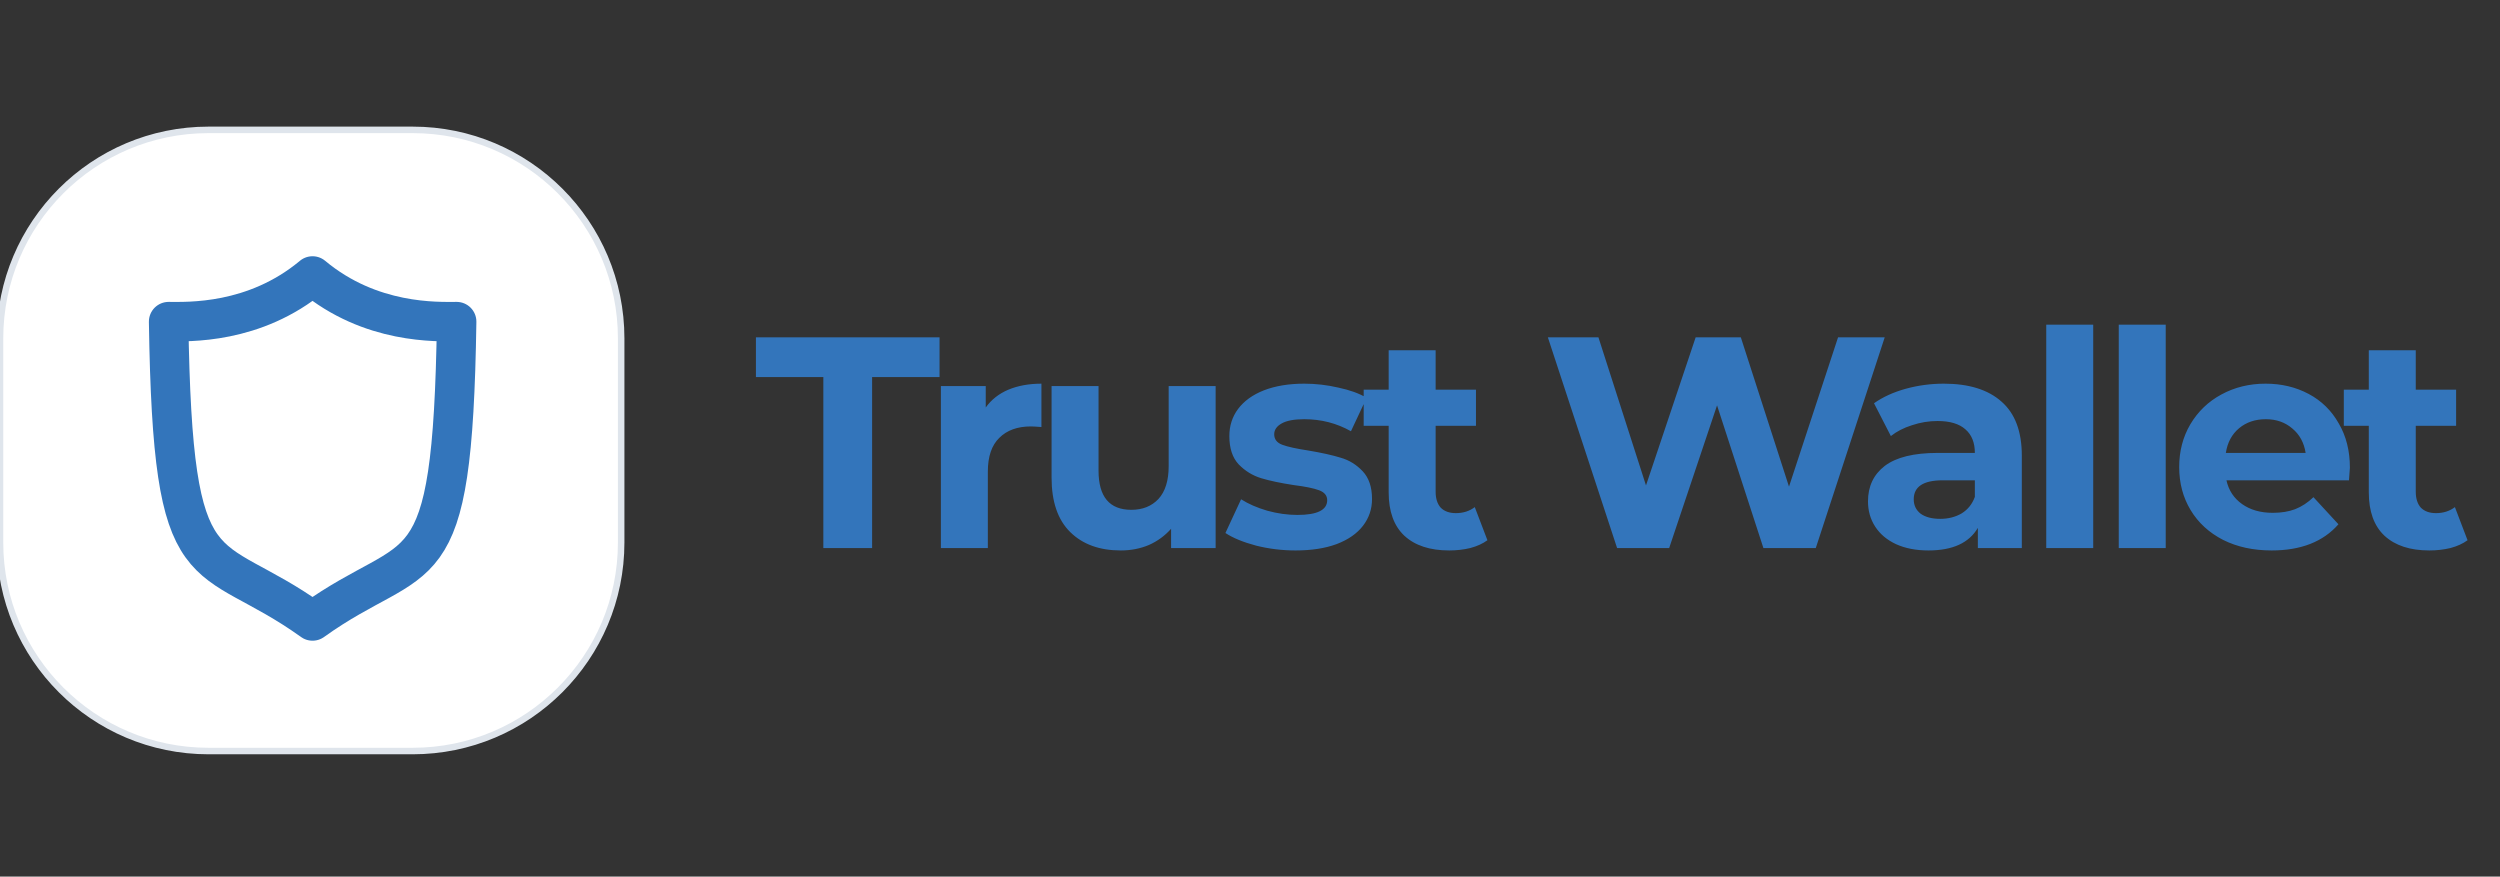
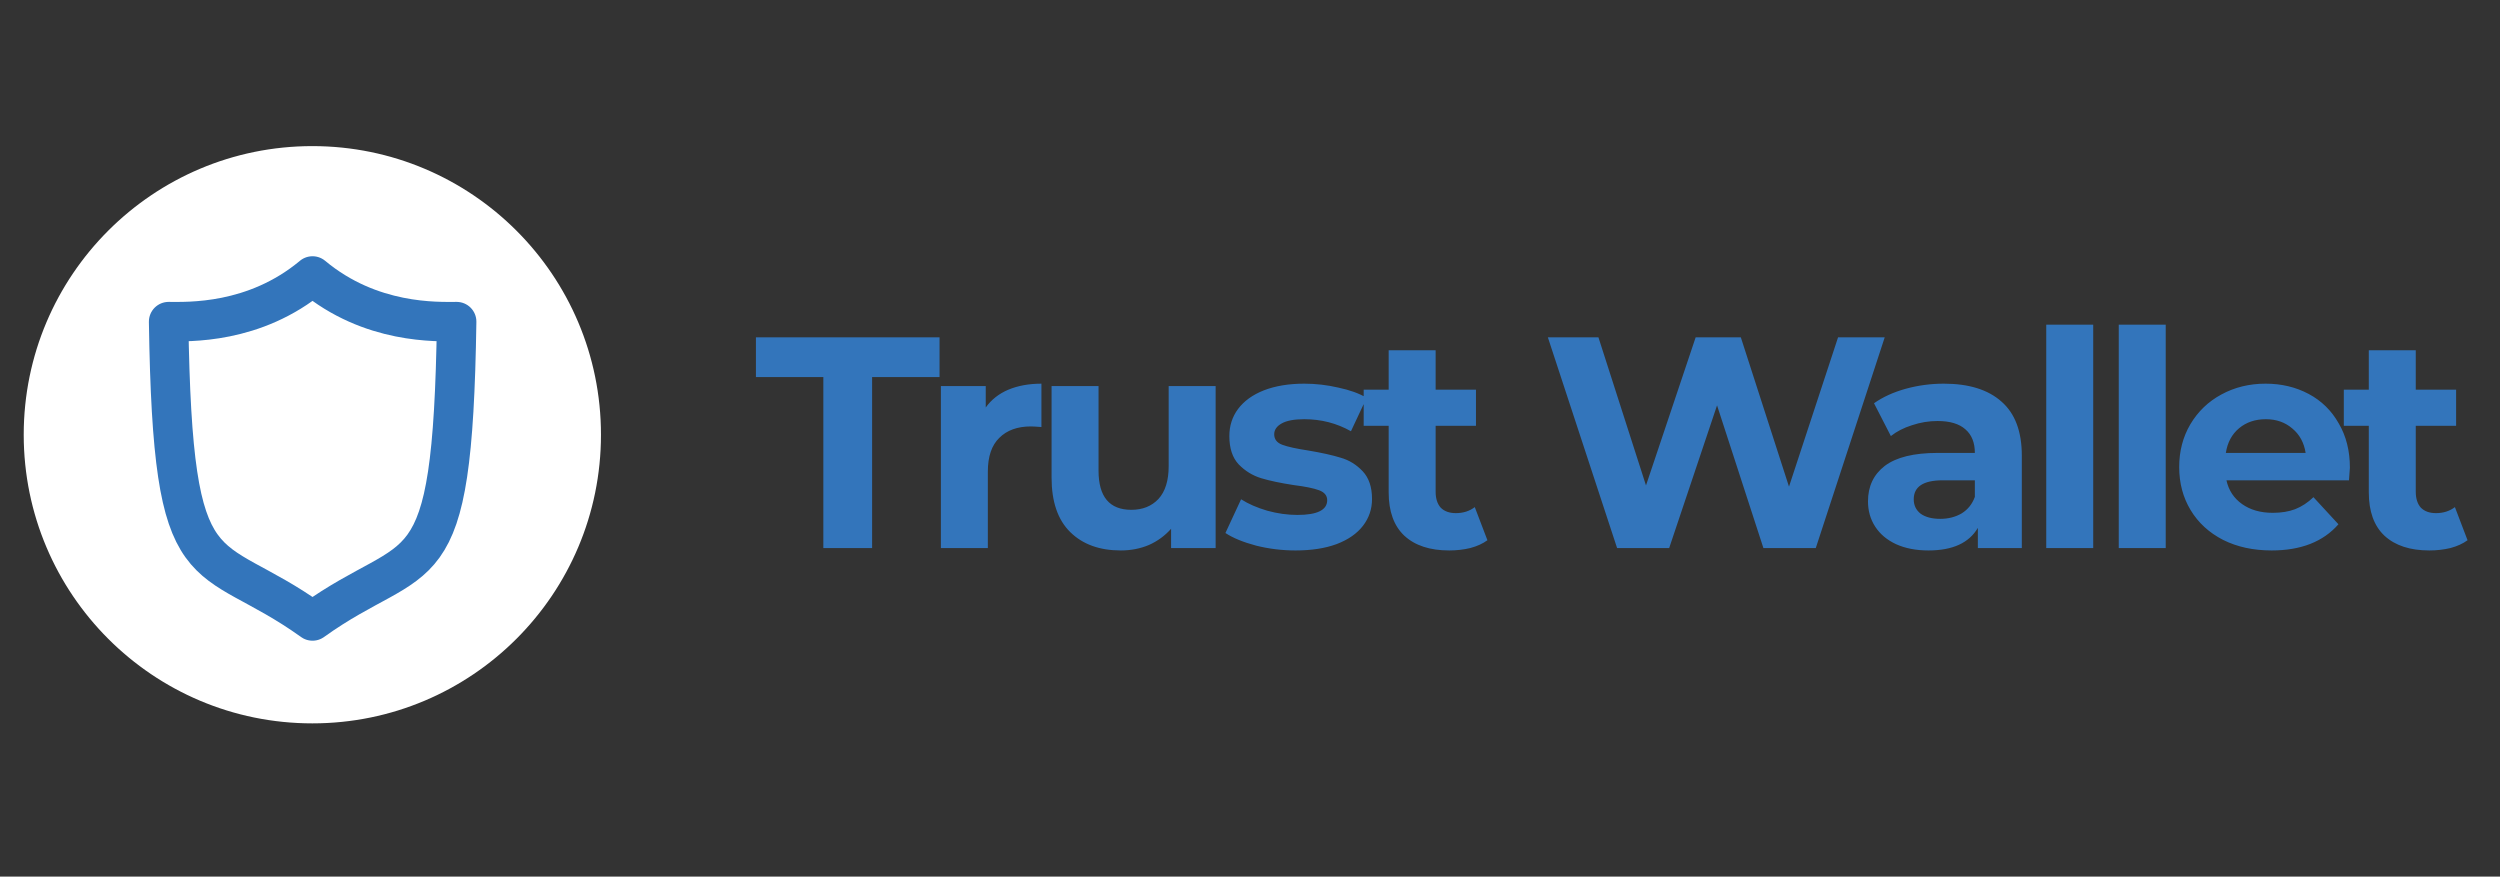
<svg xmlns="http://www.w3.org/2000/svg" width="154" height="54" viewBox="0 0 154 54" fill="none">
  <rect x="0" y="0" width="154" height="54" fill="#333333" stroke="none" />
  <g clip-path="url(#clip0_1395_15870)">
    <path d="M50.718 23.227H46.565V20.779H57.876V23.227H53.722V33.76H50.718V23.227ZM60.722 25.1C61.068 24.617 61.532 24.253 62.113 24.005C62.706 23.758 63.386 23.634 64.152 23.634V26.305C63.831 26.28 63.615 26.268 63.503 26.268C62.675 26.268 62.026 26.503 61.556 26.973C61.086 27.43 60.851 28.122 60.851 29.049V33.76H57.959V23.783H60.722V25.1ZM74.883 23.783V33.76H72.139V32.573C71.755 33.005 71.298 33.339 70.766 33.574C70.235 33.797 69.66 33.908 69.042 33.908C67.731 33.908 66.693 33.531 65.927 32.777C65.16 32.023 64.777 30.904 64.777 29.42V23.783H67.67V28.994C67.67 30.601 68.344 31.405 69.691 31.405C70.383 31.405 70.94 31.182 71.36 30.737C71.78 30.279 71.99 29.606 71.99 28.716V23.783H74.883ZM79.808 33.908C78.979 33.908 78.169 33.809 77.378 33.611C76.587 33.401 75.956 33.142 75.486 32.833L76.451 30.756C76.896 31.04 77.433 31.275 78.064 31.46C78.695 31.633 79.313 31.72 79.918 31.72C81.142 31.72 81.755 31.417 81.755 30.811C81.755 30.527 81.587 30.323 81.254 30.199C80.92 30.076 80.407 29.97 79.715 29.884C78.899 29.76 78.225 29.618 77.693 29.458C77.162 29.297 76.698 29.012 76.303 28.605C75.919 28.196 75.728 27.616 75.728 26.861C75.728 26.231 75.907 25.674 76.265 25.192C76.636 24.698 77.168 24.314 77.86 24.043C78.565 23.771 79.393 23.634 80.345 23.634C81.05 23.634 81.748 23.715 82.441 23.876C83.145 24.024 83.727 24.234 84.184 24.506L83.219 26.564C82.342 26.07 81.384 25.823 80.345 25.823C79.727 25.823 79.263 25.909 78.954 26.082C78.645 26.255 78.491 26.478 78.491 26.75C78.491 27.059 78.658 27.275 78.991 27.399C79.325 27.523 79.857 27.64 80.586 27.751C81.402 27.887 82.07 28.036 82.589 28.196C83.108 28.345 83.559 28.623 83.943 29.031C84.326 29.439 84.517 30.008 84.517 30.737C84.517 31.355 84.332 31.905 83.961 32.387C83.59 32.87 83.046 33.247 82.329 33.519C81.625 33.778 80.784 33.908 79.808 33.908ZM91.625 33.278C91.34 33.488 90.988 33.648 90.567 33.76C90.16 33.858 89.727 33.908 89.269 33.908C88.083 33.908 87.162 33.605 86.507 32.999C85.864 32.394 85.542 31.503 85.542 30.329V26.231H84.003V24.005H85.542V21.576H88.435V24.005H90.92V26.231H88.435V30.292C88.435 30.712 88.54 31.04 88.75 31.275C88.973 31.497 89.282 31.609 89.678 31.609C90.135 31.609 90.524 31.485 90.846 31.238L91.625 33.278ZM116.099 20.779L111.852 33.76H108.626L105.77 24.97L102.821 33.76H99.613L95.348 20.779H98.463L101.393 29.903L104.453 20.779H107.235L110.202 29.977L113.225 20.779H116.099ZM119.741 23.634C121.286 23.634 122.473 24.005 123.301 24.747C124.13 25.476 124.544 26.583 124.544 28.067V33.76H121.836V32.517C121.293 33.444 120.279 33.908 118.795 33.908C118.029 33.908 117.361 33.778 116.792 33.519C116.236 33.259 115.809 32.9 115.513 32.443C115.216 31.985 115.068 31.466 115.068 30.885C115.068 29.958 115.414 29.229 116.106 28.697C116.811 28.166 117.893 27.9 119.352 27.9H121.651C121.651 27.269 121.459 26.787 121.076 26.453C120.693 26.107 120.118 25.934 119.352 25.934C118.82 25.934 118.294 26.02 117.775 26.194C117.268 26.354 116.836 26.577 116.477 26.861L115.439 24.84C115.983 24.457 116.632 24.16 117.386 23.95C118.152 23.739 118.937 23.634 119.741 23.634ZM119.518 31.961C120.013 31.961 120.452 31.85 120.835 31.627C121.218 31.392 121.49 31.052 121.651 30.607V29.587H119.667C118.48 29.587 117.886 29.977 117.886 30.756C117.886 31.127 118.029 31.423 118.313 31.646C118.61 31.856 119.012 31.961 119.518 31.961ZM126.049 20H128.942V33.76H126.049V20ZM130.515 20H133.408V33.76H130.515V20ZM144.753 28.808C144.753 28.845 144.734 29.105 144.697 29.587H137.149C137.285 30.205 137.607 30.694 138.114 31.052C138.621 31.411 139.251 31.59 140.005 31.59C140.525 31.59 140.982 31.516 141.378 31.367C141.785 31.207 142.163 30.96 142.508 30.626L144.048 32.295C143.108 33.37 141.736 33.908 139.931 33.908C138.806 33.908 137.811 33.692 136.945 33.259C136.08 32.814 135.412 32.202 134.943 31.423C134.473 30.644 134.238 29.76 134.238 28.771C134.238 27.795 134.467 26.917 134.924 26.138C135.394 25.347 136.031 24.735 136.834 24.302C137.65 23.857 138.559 23.634 139.56 23.634C140.537 23.634 141.421 23.845 142.212 24.265C143.003 24.686 143.621 25.291 144.066 26.082C144.524 26.861 144.753 27.77 144.753 28.808ZM139.579 25.823C138.923 25.823 138.373 26.008 137.928 26.379C137.483 26.75 137.211 27.257 137.112 27.9H142.027C141.928 27.269 141.656 26.768 141.21 26.398C140.765 26.014 140.221 25.823 139.579 25.823ZM152.001 33.278C151.716 33.488 151.364 33.648 150.944 33.76C150.536 33.858 150.103 33.908 149.646 33.908C148.459 33.908 147.538 33.605 146.882 32.999C146.239 32.394 145.918 31.503 145.918 30.329V26.231H144.379V24.005H145.918V21.576H148.811V24.005H151.296V26.231H148.811V30.292C148.811 30.712 148.916 31.04 149.126 31.275C149.349 31.497 149.658 31.609 150.053 31.609C150.511 31.609 150.9 31.485 151.222 31.238L152.001 33.278Z" fill="#3375BB" />
-     <path d="M25.417 8H12.848C5.752 8 0 13.752 0 20.848V33.417C0 40.512 5.752 46.264 12.848 46.264H25.417C32.512 46.264 38.264 40.512 38.264 33.417V20.848C38.264 13.752 32.512 8 25.417 8Z" fill="white" stroke="#DFE5EC" stroke-width="0.401" />
    <path d="M1.461 26.78C1.461 16.96 9.421 9 19.241 9C29.06 9 37.02 16.96 37.02 26.78C37.02 36.599 29.06 44.56 19.241 44.56C9.421 44.56 1.461 36.599 1.461 26.78Z" fill="white" />
    <path d="M19.252 17C22.84 19.997 26.955 19.812 28.13 19.812C27.873 36.853 25.914 33.474 19.252 38.252C12.591 33.474 10.644 36.853 10.387 19.812C11.55 19.812 15.664 19.997 19.252 17Z" stroke="#3375BB" stroke-width="2.431" stroke-miterlimit="10" stroke-linecap="round" stroke-linejoin="round" />
  </g>
  <defs>
    <clipPath id="clip0_1395_15870">
      <rect width="154" height="54" fill="white" />
    </clipPath>
  </defs>
</svg>